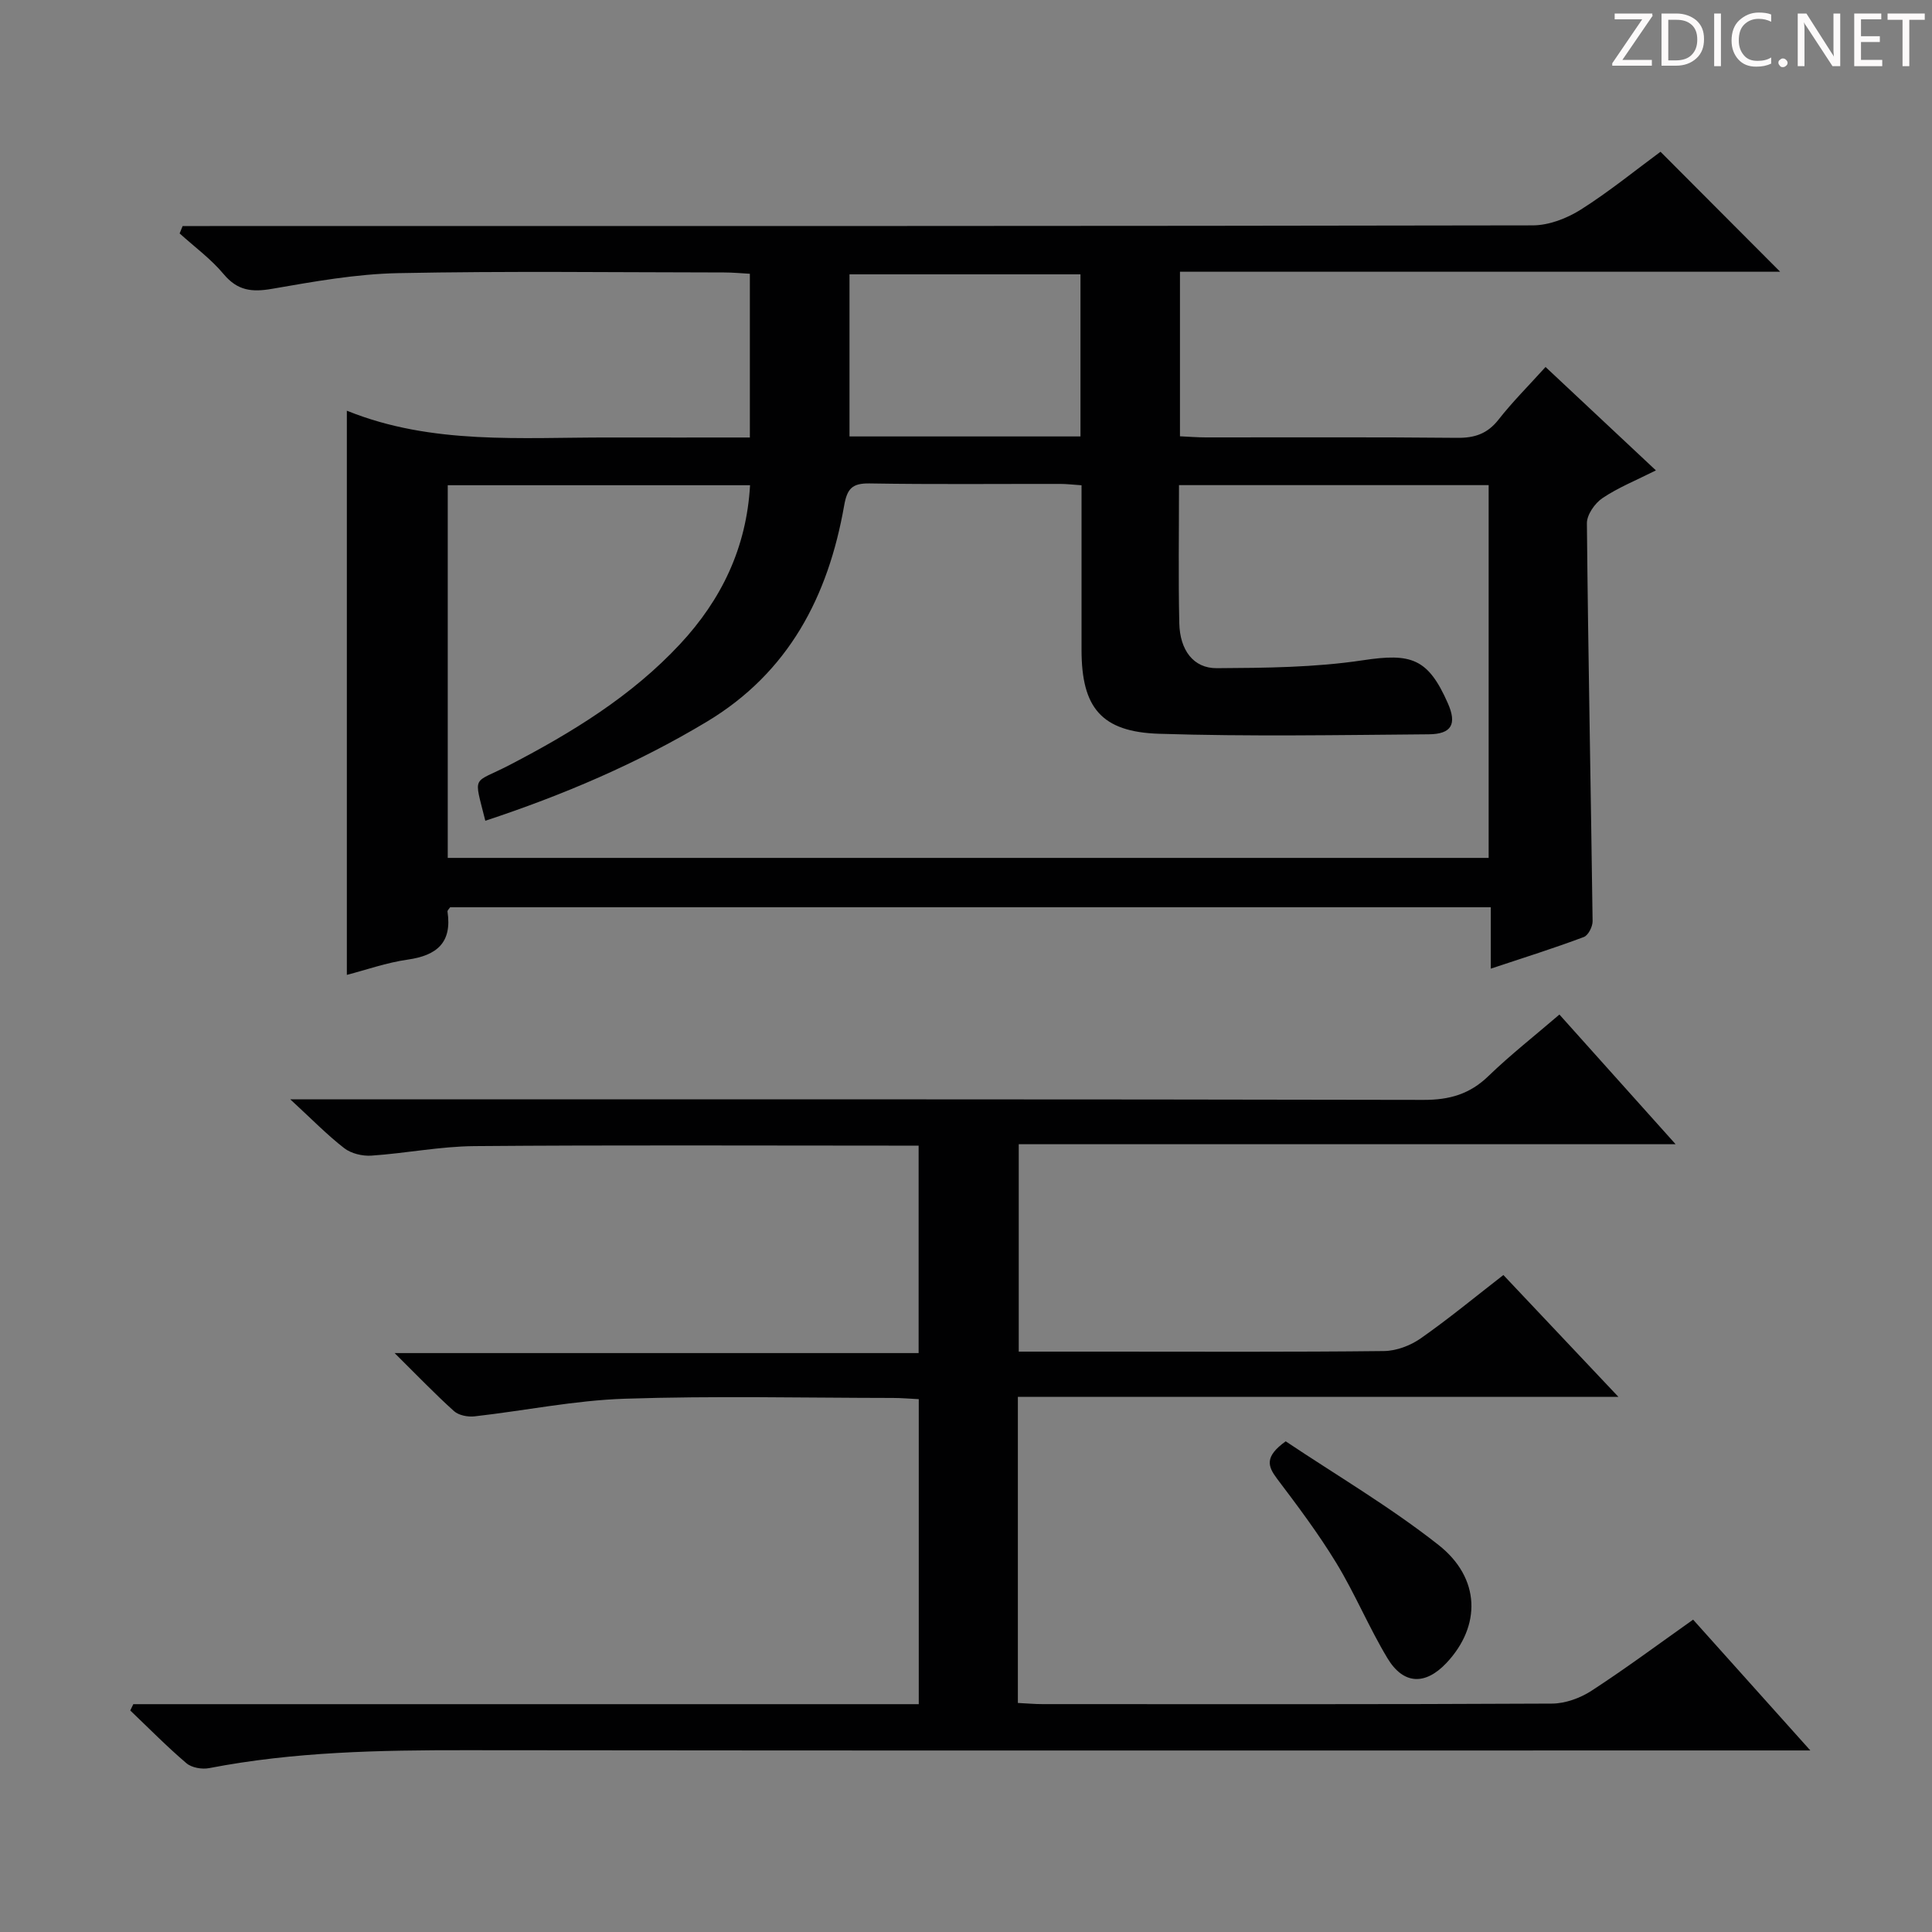
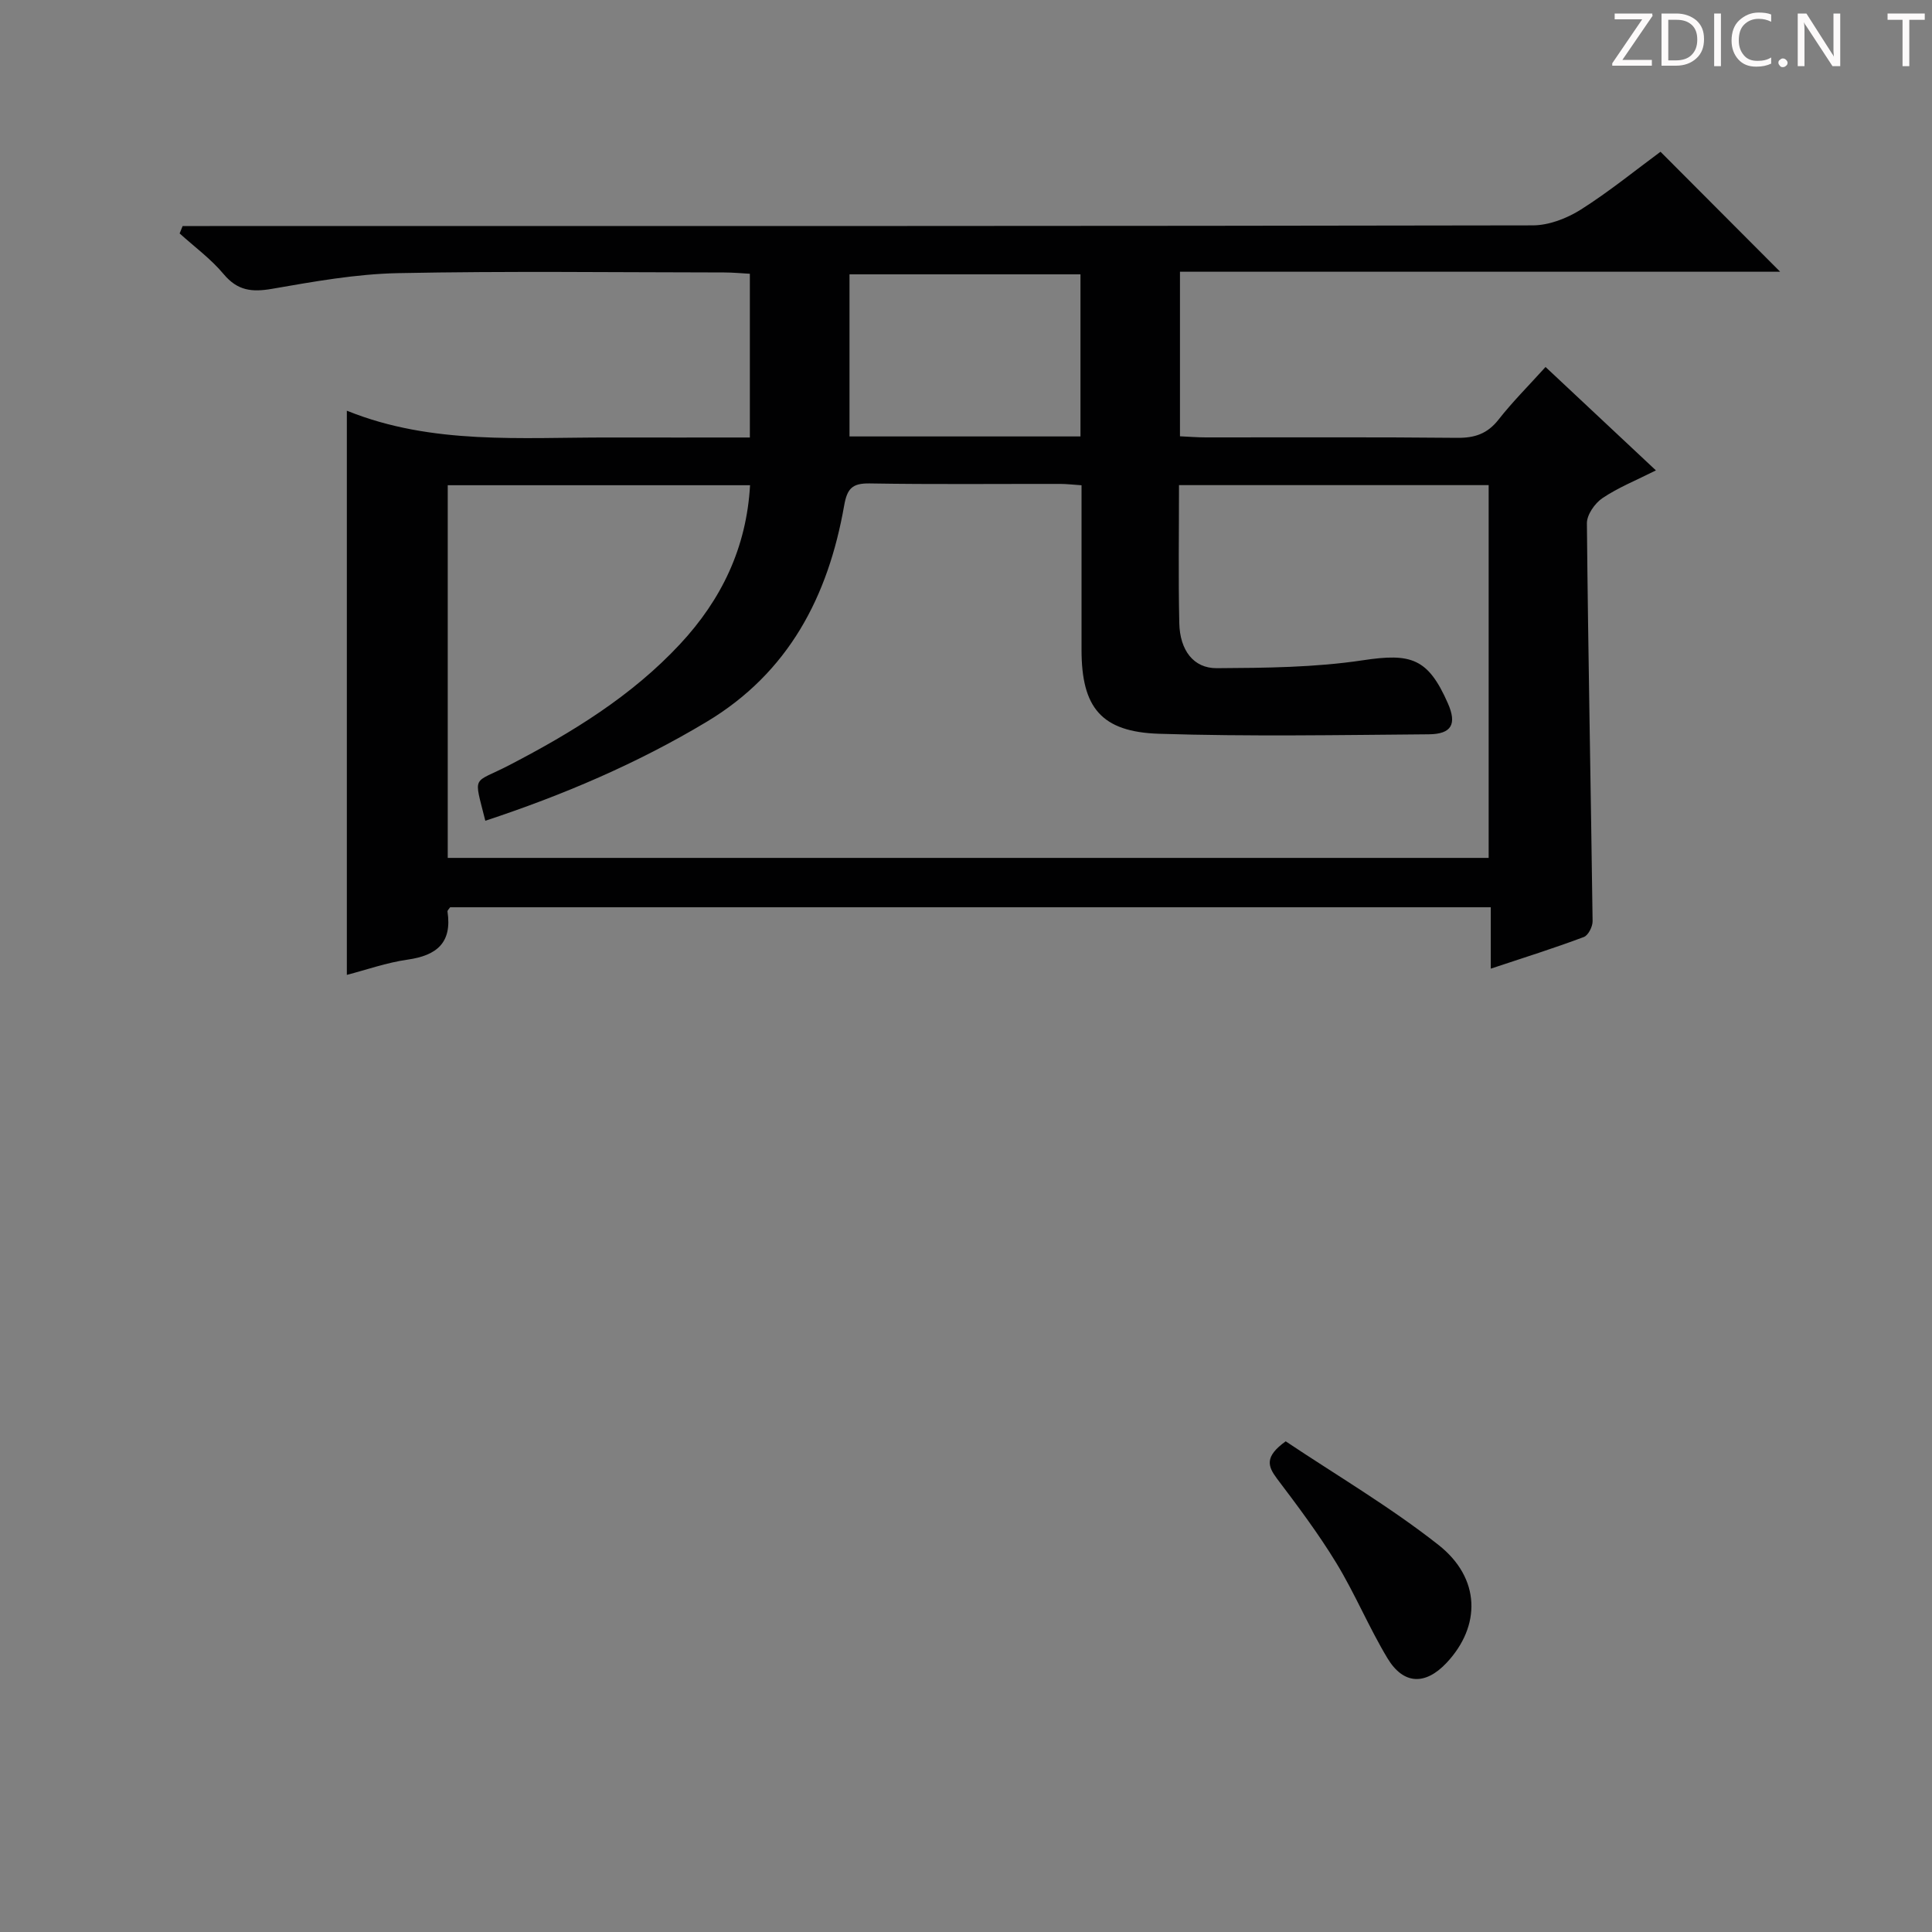
<svg xmlns="http://www.w3.org/2000/svg" enable-background="new 0 0 400 400" viewBox="0 0 400 400">
  <rect x="0" y="0" width="400" height="400" fill="#808080" stroke="none" />
  <g fill="#fcfafa">
    <path d="m342.2 3.2-6.3 9.2h6.1v1.2h-8.2v-.5l6.2-9.1h-5.7v-1.2h7.8v.4z" />
    <path d="m344 13.7v-10.9h3.1c1.6 0 3 .5 4.1 1.4 1.1 1 1.6 2.2 1.6 3.9s-.5 3-1.6 4-2.5 1.5-4.2 1.5h-3zm1.4-9.6v8.4h1.6c1.4 0 2.5-.4 3.2-1.1.8-.8 1.2-1.8 1.2-3.2s-.4-2.4-1.2-3.1-1.8-1-3.1-1z" />
    <path d="m356.3 2.8v10.9h-1.4v-10.9z" />
    <path d="m366.6 13.2c-.8.4-1.8.6-3 .6-1.6 0-2.8-.5-3.7-1.5s-1.4-2.3-1.4-3.9c0-1.7.5-3.2 1.6-4.2s2.4-1.6 4-1.6c1 0 1.9.1 2.6.4v1.5c-.8-.4-1.6-.6-2.6-.6-1.2 0-2.2.4-3 1.2s-1.1 1.9-1.1 3.3c0 1.3.4 2.3 1.1 3.1s1.6 1.1 2.8 1.1c1.1 0 2-.2 2.8-.7v1.3z" />
    <path d="m368.2 13c0-.3.1-.5.3-.6.2-.2.4-.3.6-.3.3 0 .5.1.7.3s.3.4.3.6-.1.5-.3.6c-.2.2-.4.3-.7.3s-.5-.1-.6-.3c-.2-.2-.3-.4-.3-.6z" />
    <path d="m381.1 13.7h-1.7l-5.5-8.4c-.2-.2-.3-.5-.4-.7 0 .2.1.8.1 1.5v7.6h-1.4v-10.9h1.8l5.3 8.3c.3.4.4.6.4.8 0-.3-.1-.8-.1-1.6v-7.5h1.4v10.9z" />
-     <path d="m389.7 13.7h-5.8v-10.9h5.6v1.2h-4.2v3.5h3.9v1.2h-3.9v3.7h4.4z" />
    <path d="m398.4 4.1h-3.1v9.6h-1.4v-9.6h-3.1v-1.3h7.7v1.3z" />
  </g>
  <path d="m308.65 200.55c0-4.71 0-8.5 0-12.71-72.13 0-143.82 0-215.46 0-.22.35-.58.65-.54.89.97 6.42-2.19 9.09-8.25 9.95-4.37.62-8.61 2.13-12.59 3.16 0-39.01 0-77.84 0-116.74-.17.04.01-.07.13-.02 17.51 7.06 35.91 5.46 54.13 5.5 9.62.02 19.24 0 29.18 0 0-11.5 0-22.41 0-33.9-1.8-.1-3.56-.27-5.32-.27-22.49-.02-44.99-.31-67.48.14-8.74.17-17.49 1.75-26.14 3.25-4.16.72-7.14.39-10.01-3.05-2.63-3.15-6.04-5.64-9.11-8.42.21-.51.41-1.02.62-1.53h5.62c91.31 0 182.62.03 273.93-.14 3.34-.01 7.06-1.45 9.94-3.27 5.89-3.73 11.33-8.17 16.49-11.97 8.28 8.31 16.44 16.48 24.77 24.84-41.08 0-82.55 0-124.26 0v34.07c1.82.08 3.6.23 5.39.23 17.33.02 34.66-.09 51.99.09 3.66.04 6.28-.85 8.58-3.78 2.86-3.65 6.17-6.95 9.73-10.89 7.65 7.17 15.12 14.17 22.85 21.41-4.05 2.04-7.8 3.54-11.08 5.75-1.57 1.06-3.23 3.44-3.21 5.21.26 27.46.82 54.92 1.18 82.38.01 1.12-.9 2.93-1.82 3.27-6.04 2.27-12.2 4.21-19.26 6.55zm-64.55-100.11c0 9.94-.15 19.27.06 28.58.12 5.59 2.93 9.35 7.76 9.32 10.1-.06 20.31-.14 30.26-1.64 9.96-1.5 13.47-.46 17.59 8.92 1.88 4.27.81 6.37-3.96 6.41-18.61.15-37.23.48-55.82-.11-12.02-.38-16.06-5.47-16.07-17.34 0-11.28 0-22.56 0-34.11-1.8-.12-3.1-.28-4.39-.28-13.16-.02-26.32.12-39.48-.1-3.62-.06-4.66 1.07-5.28 4.6-3.3 18.77-11.46 34.55-28.46 44.75-14.46 8.68-29.84 15.21-45.83 20.49-2.44-9.83-2.77-7.49 5.07-11.57 12.9-6.71 25.22-14.24 35.23-24.99 8.6-9.23 13.78-19.96 14.51-32.91-21.13 0-41.7 0-62.59 0v77.16h215.51c0-25.88 0-51.44 0-77.18-21.41 0-42.48 0-64.11 0zm-20.4-10.08c0-11.44 0-22.38 0-33.56-16.09 0-31.96 0-47.82 0v33.56z" fill="#010102" />
-   <path d="m27.6 352.83h162.62c0-21.15 0-41.89 0-63.15-1.84-.09-3.6-.25-5.37-.25-18.5-.02-37.01-.45-55.49.16-10.39.34-20.73 2.48-31.1 3.65-1.38.16-3.27-.2-4.25-1.07-3.95-3.55-7.63-7.4-12.31-12.03h108.49c0-14.53 0-28.42 0-42.95-1.94 0-3.71 0-5.48 0-28.83 0-57.66-.14-86.49.1-7.11.06-14.2 1.49-21.32 1.97-1.86.13-4.2-.43-5.64-1.55-3.54-2.74-6.68-5.98-11.16-10.1h7.17c75.83 0 151.65-.05 227.48.11 5.36.01 9.54-1.19 13.4-4.92 4.53-4.38 9.52-8.29 14.71-12.75 7.9 8.81 15.62 17.43 24.06 26.85-45.82 0-90.66 0-136 0v42.94h18.14c19.16 0 38.33.1 57.49-.12 2.56-.03 5.46-1.13 7.59-2.62 5.83-4.08 11.34-8.64 17.12-13.12 7.78 8.24 15.29 16.21 23.81 25.22-42.15 0-83.08 0-124.33 0v63.38c1.87.09 3.49.24 5.1.24 35.16.01 70.33.07 105.49-.11 2.75-.01 5.84-1.14 8.18-2.66 7.09-4.61 13.88-9.66 21.03-14.72 7.92 8.83 15.64 17.45 24.27 27.08-3.24 0-5.31 0-7.38 0-90.32 0-180.65.06-270.97-.05-17.83-.02-35.57.31-53.15 3.71-1.49.29-3.63-.08-4.72-1.02-4.04-3.44-7.77-7.24-11.62-10.91.2-.44.41-.88.63-1.31z" fill="#010102" />
  <path d="m266.19 298.41c10.35 6.93 21.53 13.5 31.62 21.44 8.79 6.92 8.82 16.82 1.69 24.42-4.39 4.67-8.92 4.56-12.24-.95-3.84-6.38-6.71-13.34-10.58-19.7-3.7-6.08-8.01-11.82-12.31-17.51-1.88-2.52-2.63-4.51 1.82-7.7z" fill="#010102" />
</svg>